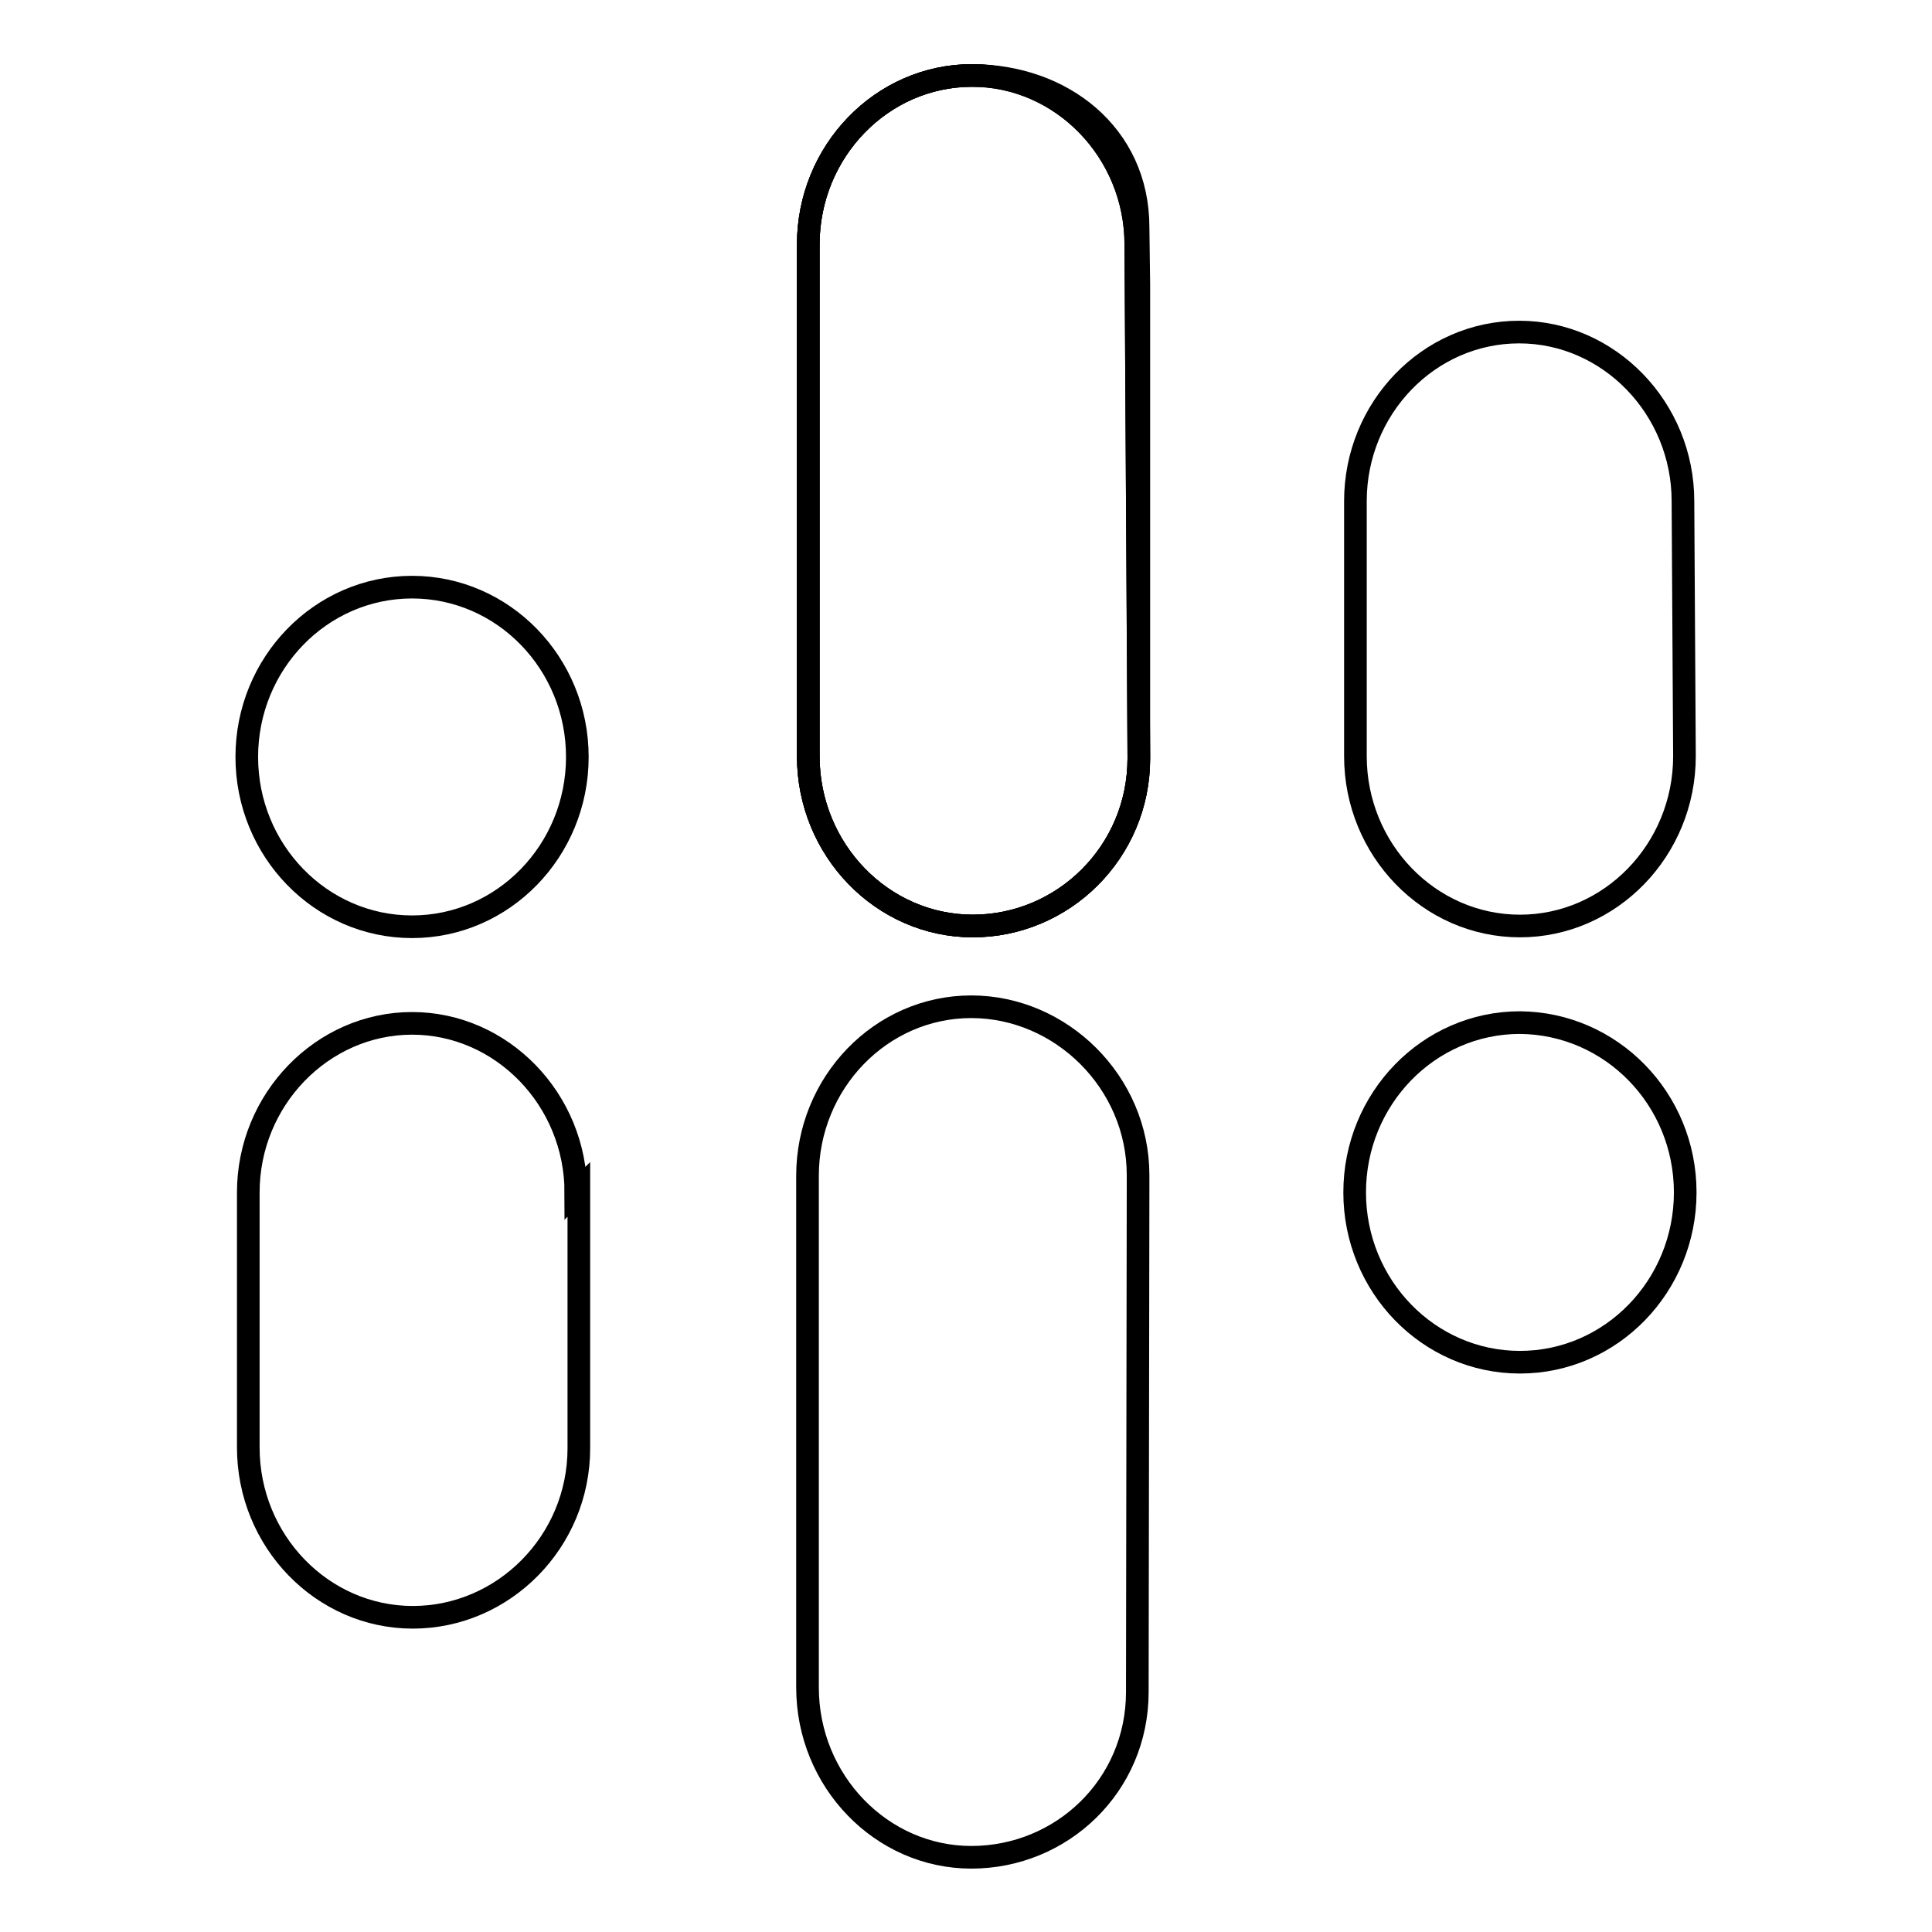
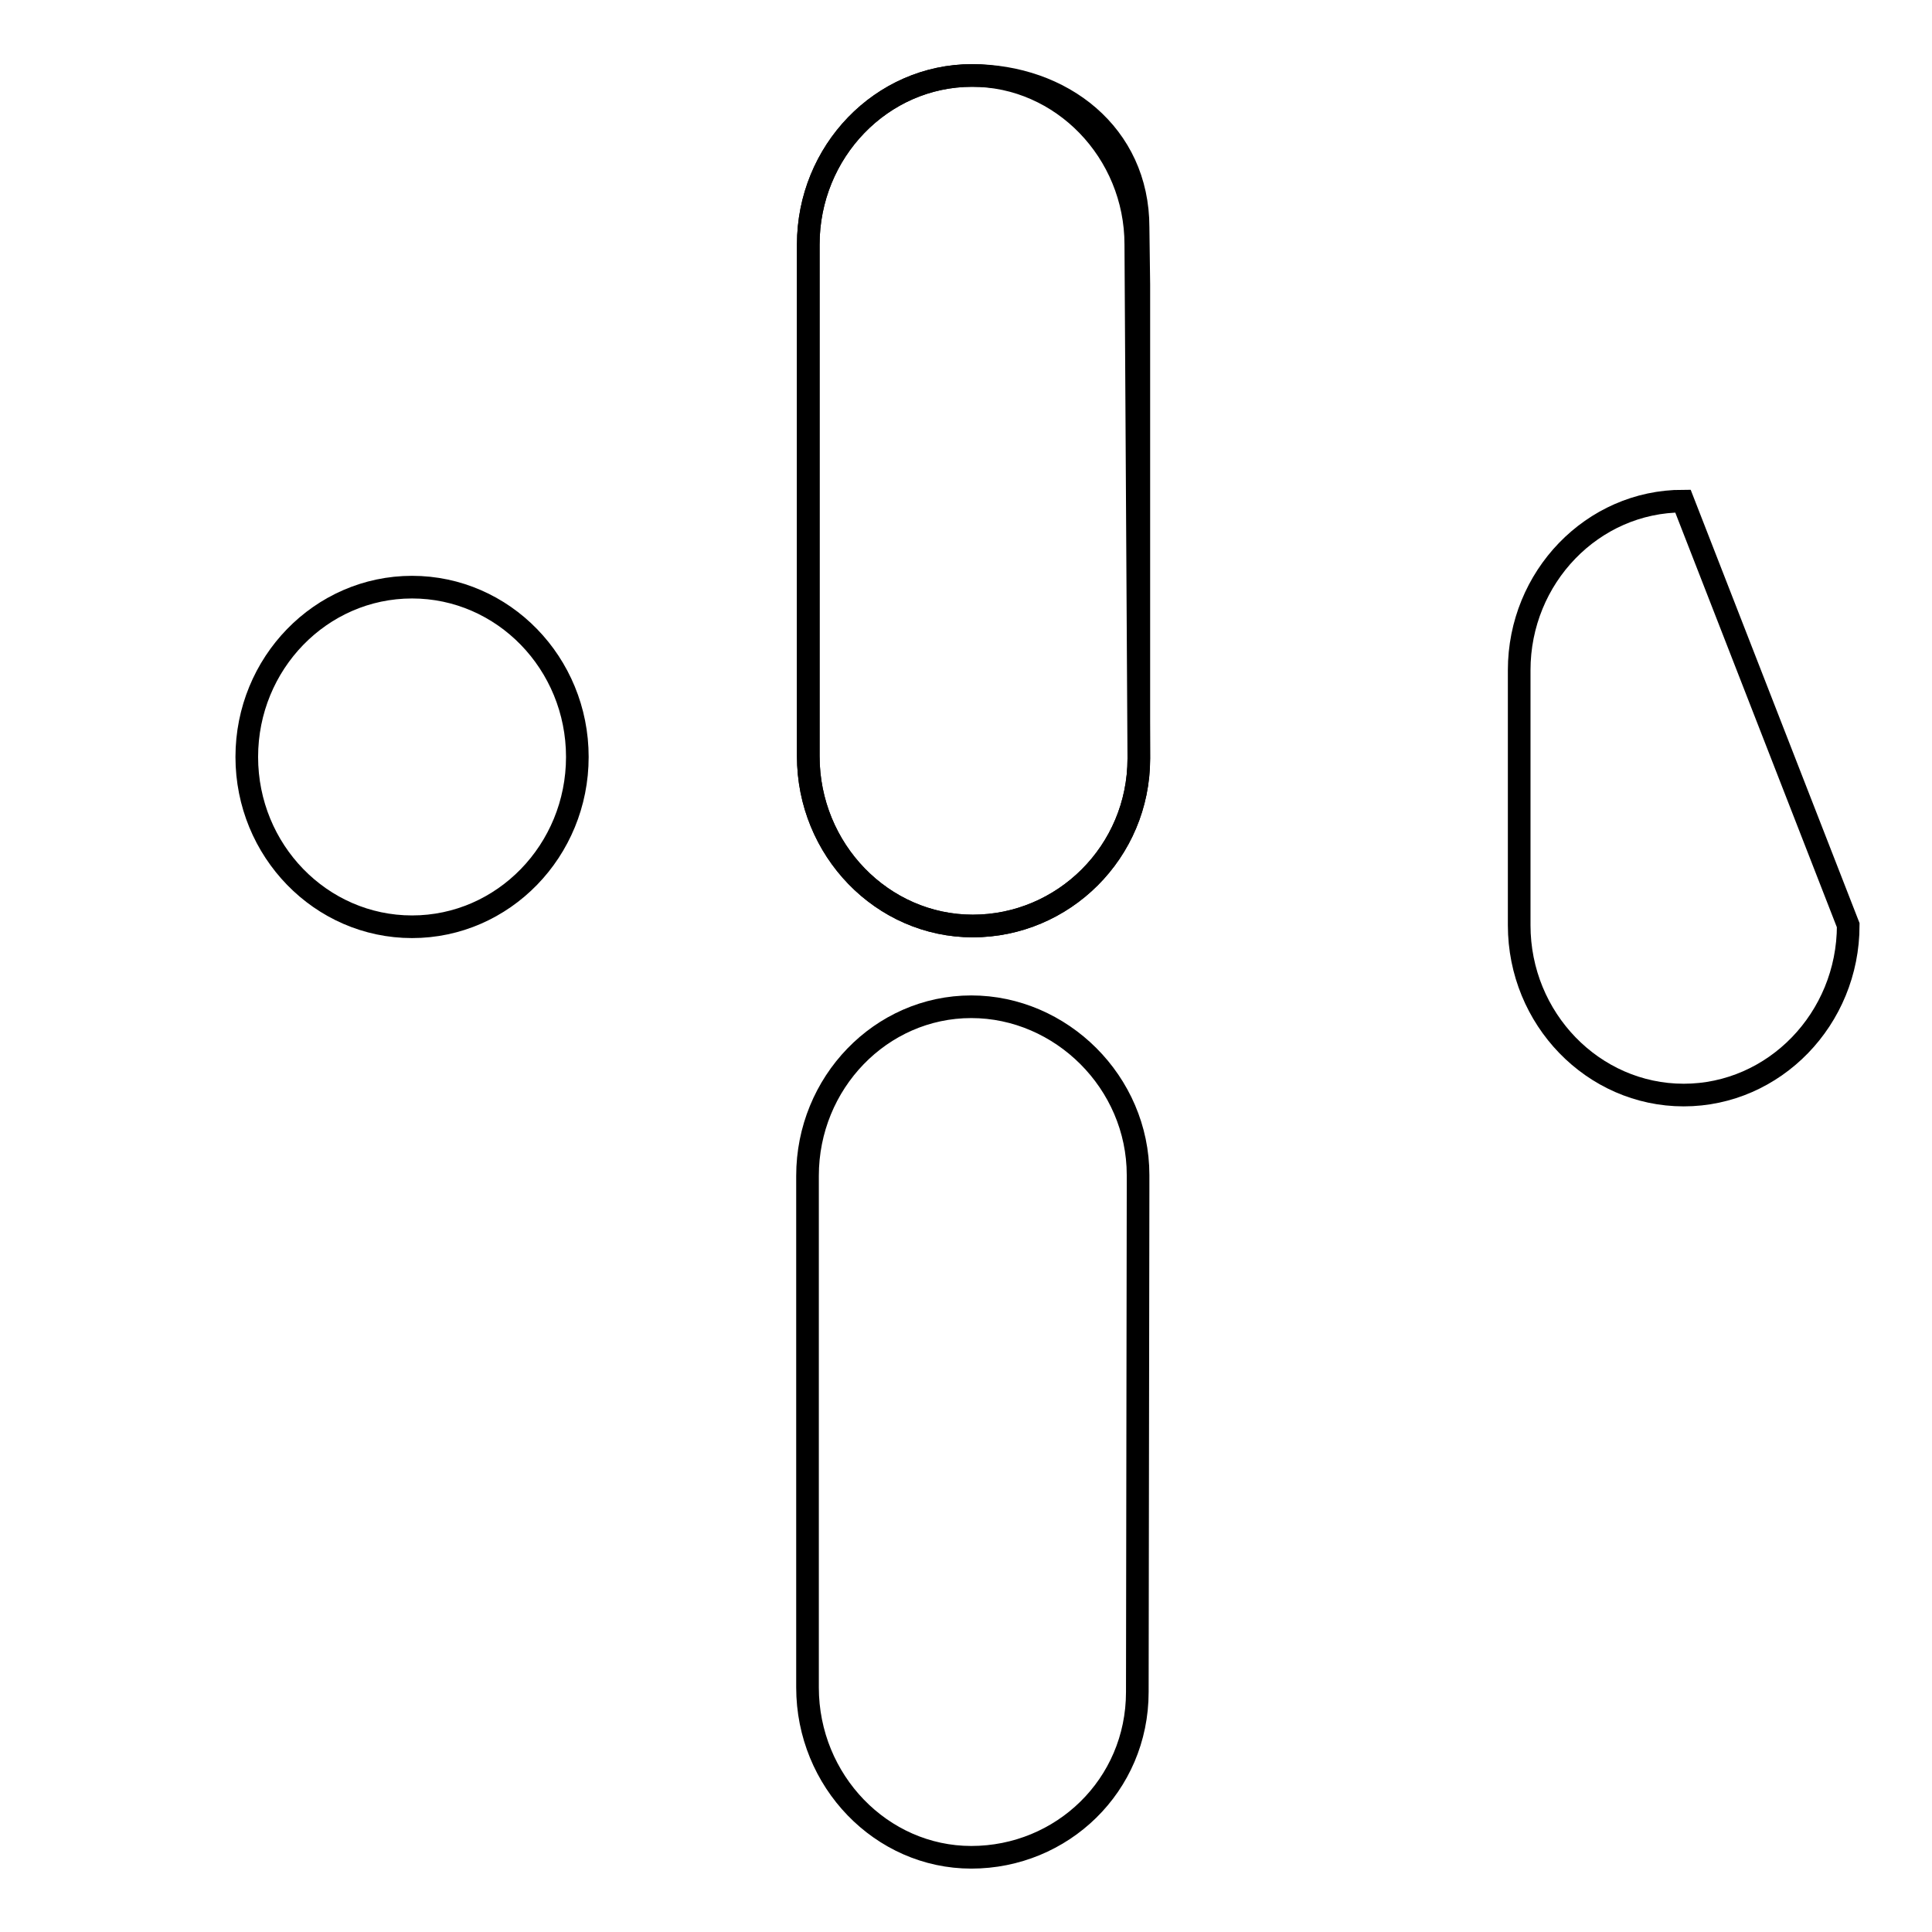
<svg xmlns="http://www.w3.org/2000/svg" version="1.1" x="0px" y="0px" viewBox="0 0 256 256" enable-background="new 0 0 256 256" xml:space="preserve">
  <g>
    <g>
      <path stroke-width="3" fill-opacity="0" stroke="#000000" d="M76.5,100.3c0,12.4-9.8,22.5-21.9,22.5c-12.1,0-21.9-10.1-21.9-22.5s9.8-22.5,21.9-22.5C66.7,77.8,76.5,87.9,76.5,100.3z" />
-       <path stroke-width="3" fill-opacity="0" stroke="#000000" d="M223.3,158c0,12.4-9.8,22.5-21.9,22.5c-12.1,0-21.9-10.1-21.9-22.5c0-12.4,9.8-22.5,21.9-22.5C213.5,135.6,223.3,145.6,223.3,158z" />
      <path stroke-width="3" fill-opacity="0" stroke="#000000" d="M150.8,155.7c0-12.3-10.2-22.3-22.1-22.3c-12,0-21.7,10.1-21.7,22.4h0v67.8c0,12.4,9.8,22.5,21.7,22.5c12,0,22-9.5,22-21.9l0.1-66.5L150.8,155.7L150.8,155.7L150.8,155.7z" />
      <path stroke-width="3" fill-opacity="0" stroke="#000000" d="M150.8,30.1c0-12.3-10.1-20.1-22-20.1c-12,0-21.7,10.1-21.7,22.4h0v67.8c0,12.4,9.8,22.5,21.8,22.5c12,0,22-9.8,22-22.2V37.7L150.8,30.1L150.8,30.1z" />
-       <path stroke-width="3" fill-opacity="0" stroke="#000000" d="M223,66.4c0-12.3-9.8-22.4-21.7-22.4c-12,0-21.7,10.1-21.7,22.4h0v33.8c0,12.4,9.8,22.5,21.8,22.5s21.8-10.1,21.8-22.5L223,66.4L223,66.4z" />
-       <path stroke-width="3" fill-opacity="0" stroke="#000000" d="M76.3,158c0-12.3-9.8-22.4-21.7-22.4S32.9,145.7,32.9,158h0v33.8c0,12.4,9.8,22.5,21.8,22.5c12,0,22-10,22-22.4v-34.3L76.3,158z" />
-       <path stroke-width="3" fill-opacity="0" stroke="#000000" d="M150.5,32.4c0-12.3-9.8-22.4-21.7-22.4c-12,0-21.7,10.1-21.7,22.4h0v67.8c0,12.4,9.8,22.5,21.8,22.5c12,0,22-9.8,22-22.2L150.5,32.4L150.5,32.4L150.5,32.4L150.5,32.4z" />
+       <path stroke-width="3" fill-opacity="0" stroke="#000000" d="M223,66.4c-12,0-21.7,10.1-21.7,22.4h0v33.8c0,12.4,9.8,22.5,21.8,22.5s21.8-10.1,21.8-22.5L223,66.4L223,66.4z" />
      <path stroke-width="3" fill-opacity="0" stroke="#000000" d="M150.5,32.4c0-12.3-9.8-22.4-21.7-22.4c-12,0-21.7,10.1-21.7,22.4h0v67.8c0,12.4,9.8,22.5,21.8,22.5c12,0,22-9.8,22-22.2L150.5,32.4L150.5,32.4L150.5,32.4L150.5,32.4z" />
    </g>
  </g>
</svg>